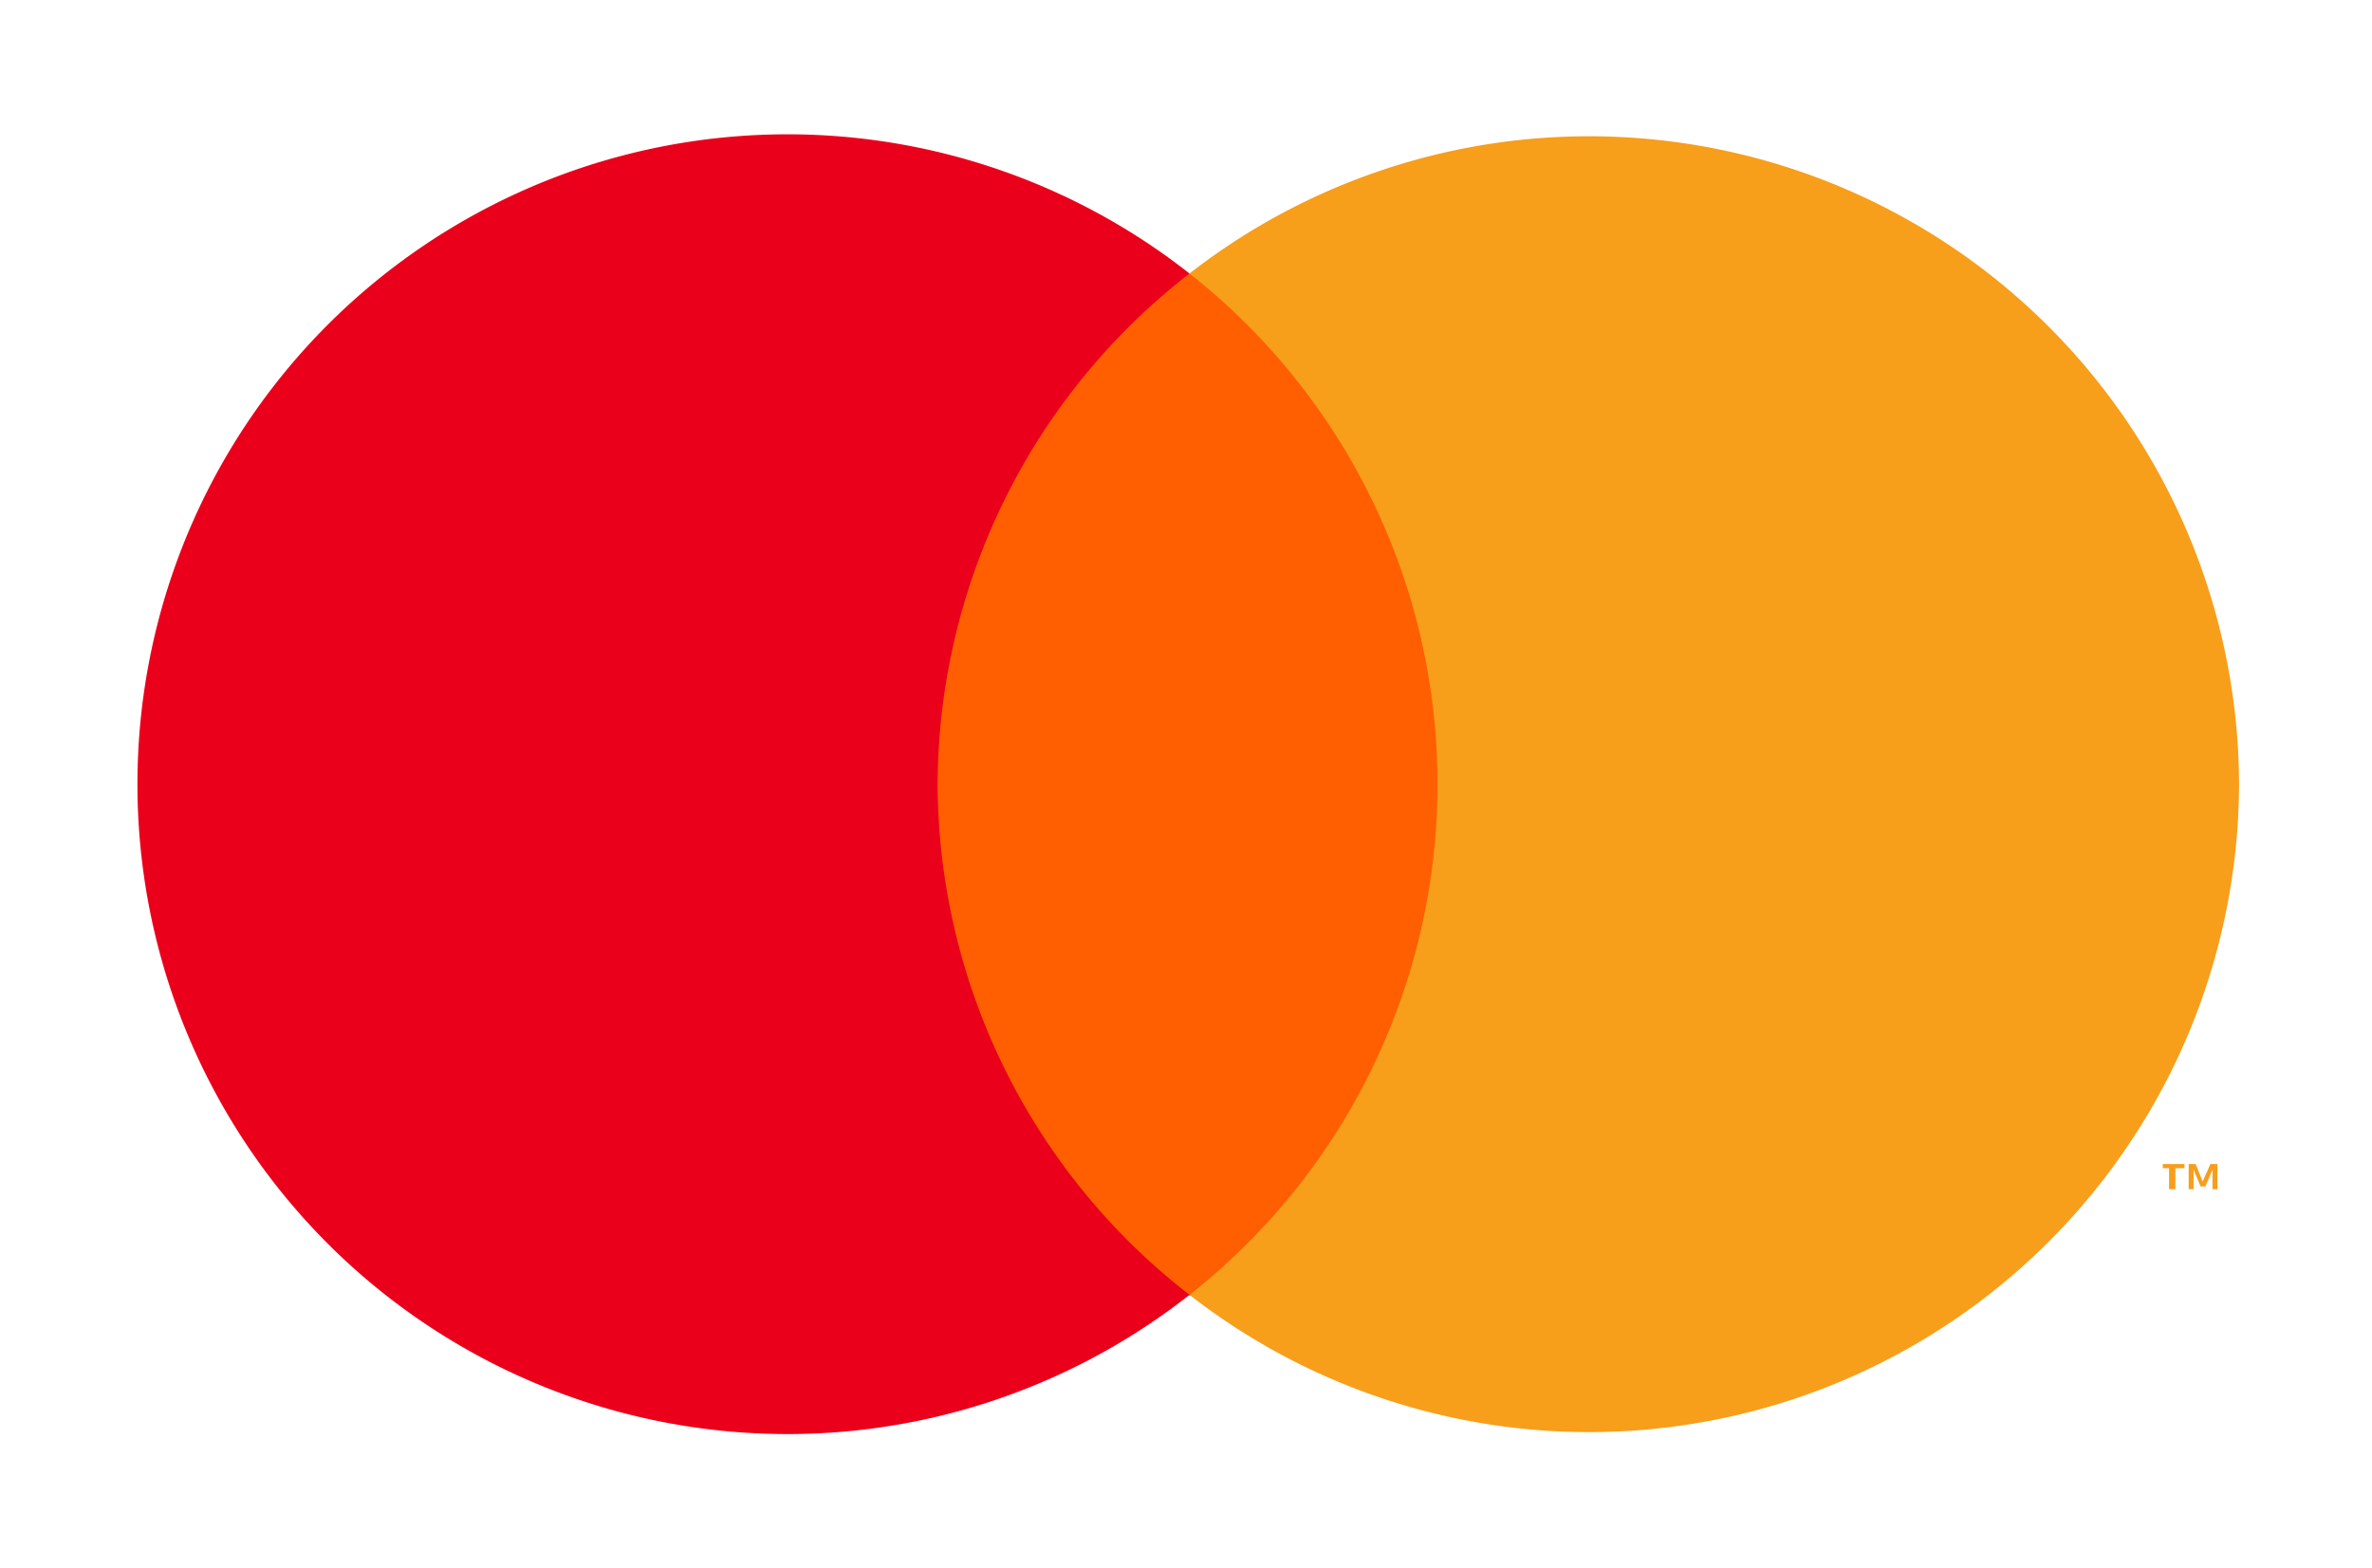
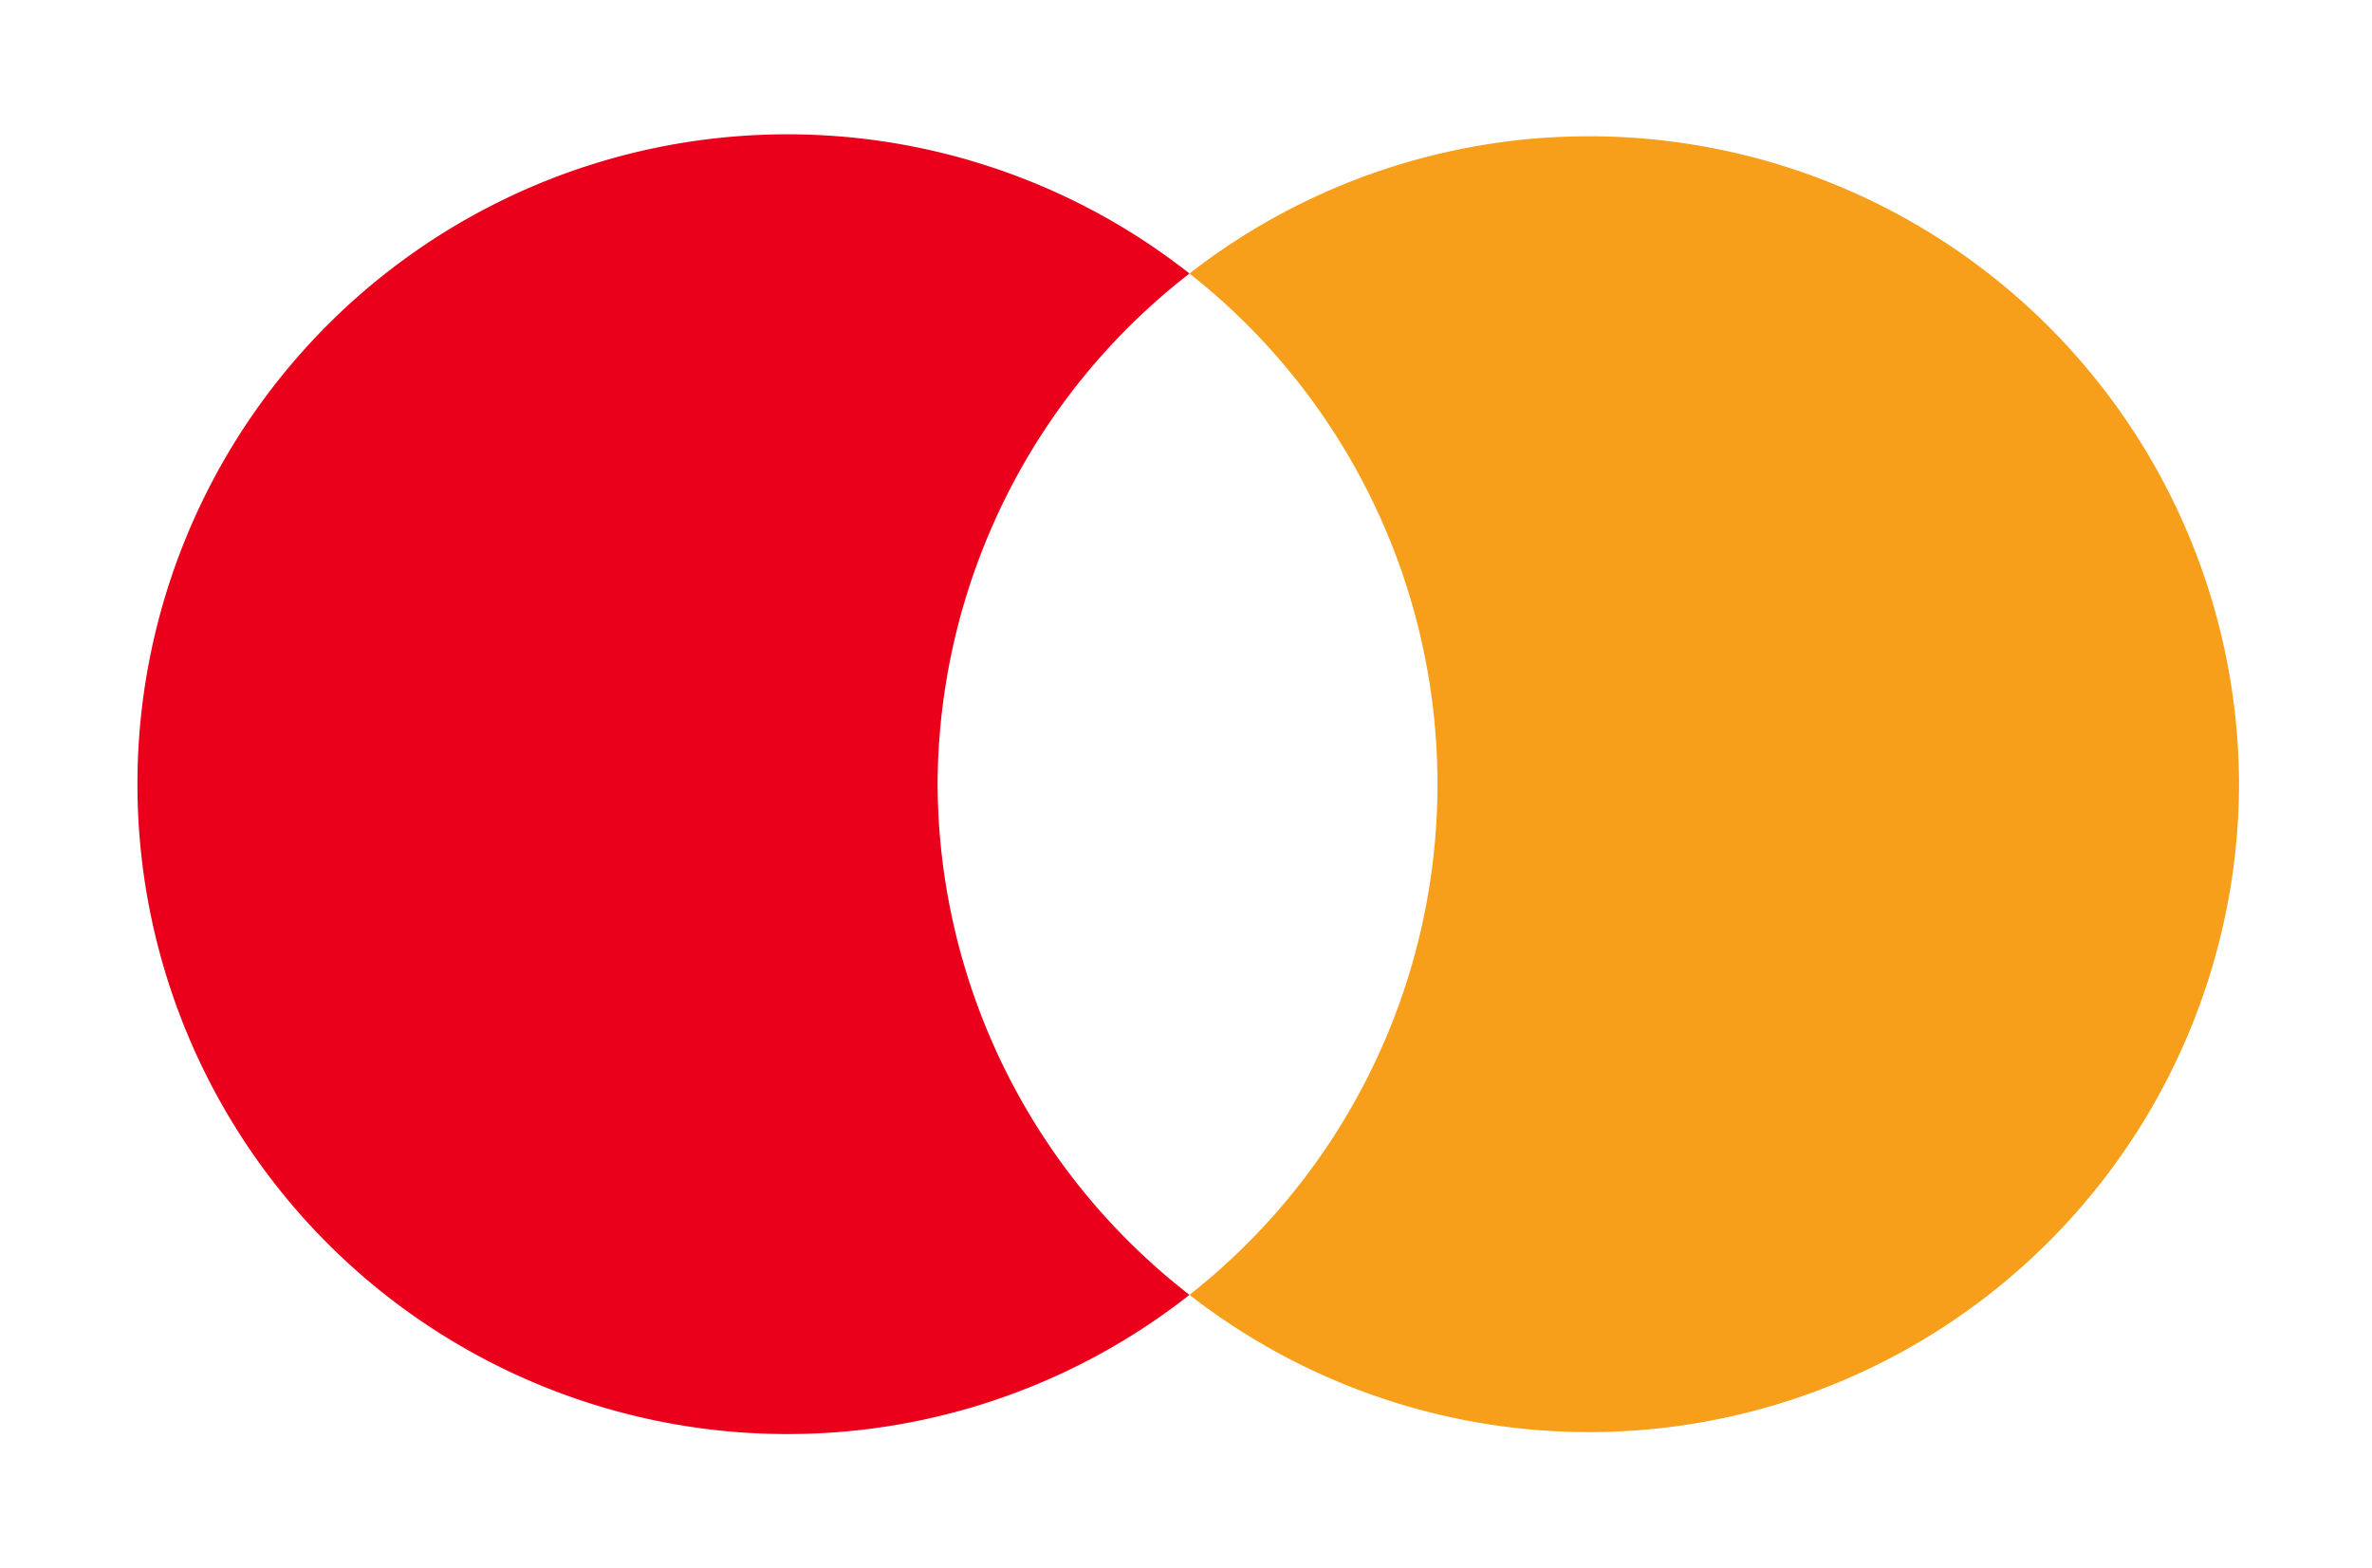
<svg xmlns="http://www.w3.org/2000/svg" viewBox="0 0 33.9 22.42">
  <title>master</title>
  <g id="Capa_2" data-name="Capa 2">
    <g id="start">
      <g style="opacity:0">
-         <rect width="33.9" height="22.42" style="fill:#fff" />
-       </g>
-       <rect x="12.48" y="3.91" width="8.94" height="14.61" style="fill:#ff5f00" />
+         </g>
      <path d="M13.4,11.21A9.28,9.28,0,0,1,17,3.91a9.29,9.29,0,1,0,0,14.6A9.28,9.28,0,0,1,13.4,11.21Z" style="fill:#eb001b" />
-       <path d="M31.09,17v-.3h.13v-.06h-.31v.06H31V17Zm.6,0v-.36h-.1l-.11.25-.1-.25h-.1V17h.07v-.28l.1.24h.07l.1-.24V17Z" style="fill:#f79e1b" />
      <path d="M32,11.21a9.29,9.29,0,0,1-15,7.3,9.29,9.29,0,0,0,0-14.6,9.29,9.29,0,0,1,15,7.3Z" style="fill:#f79e1b" />
    </g>
  </g>
</svg>